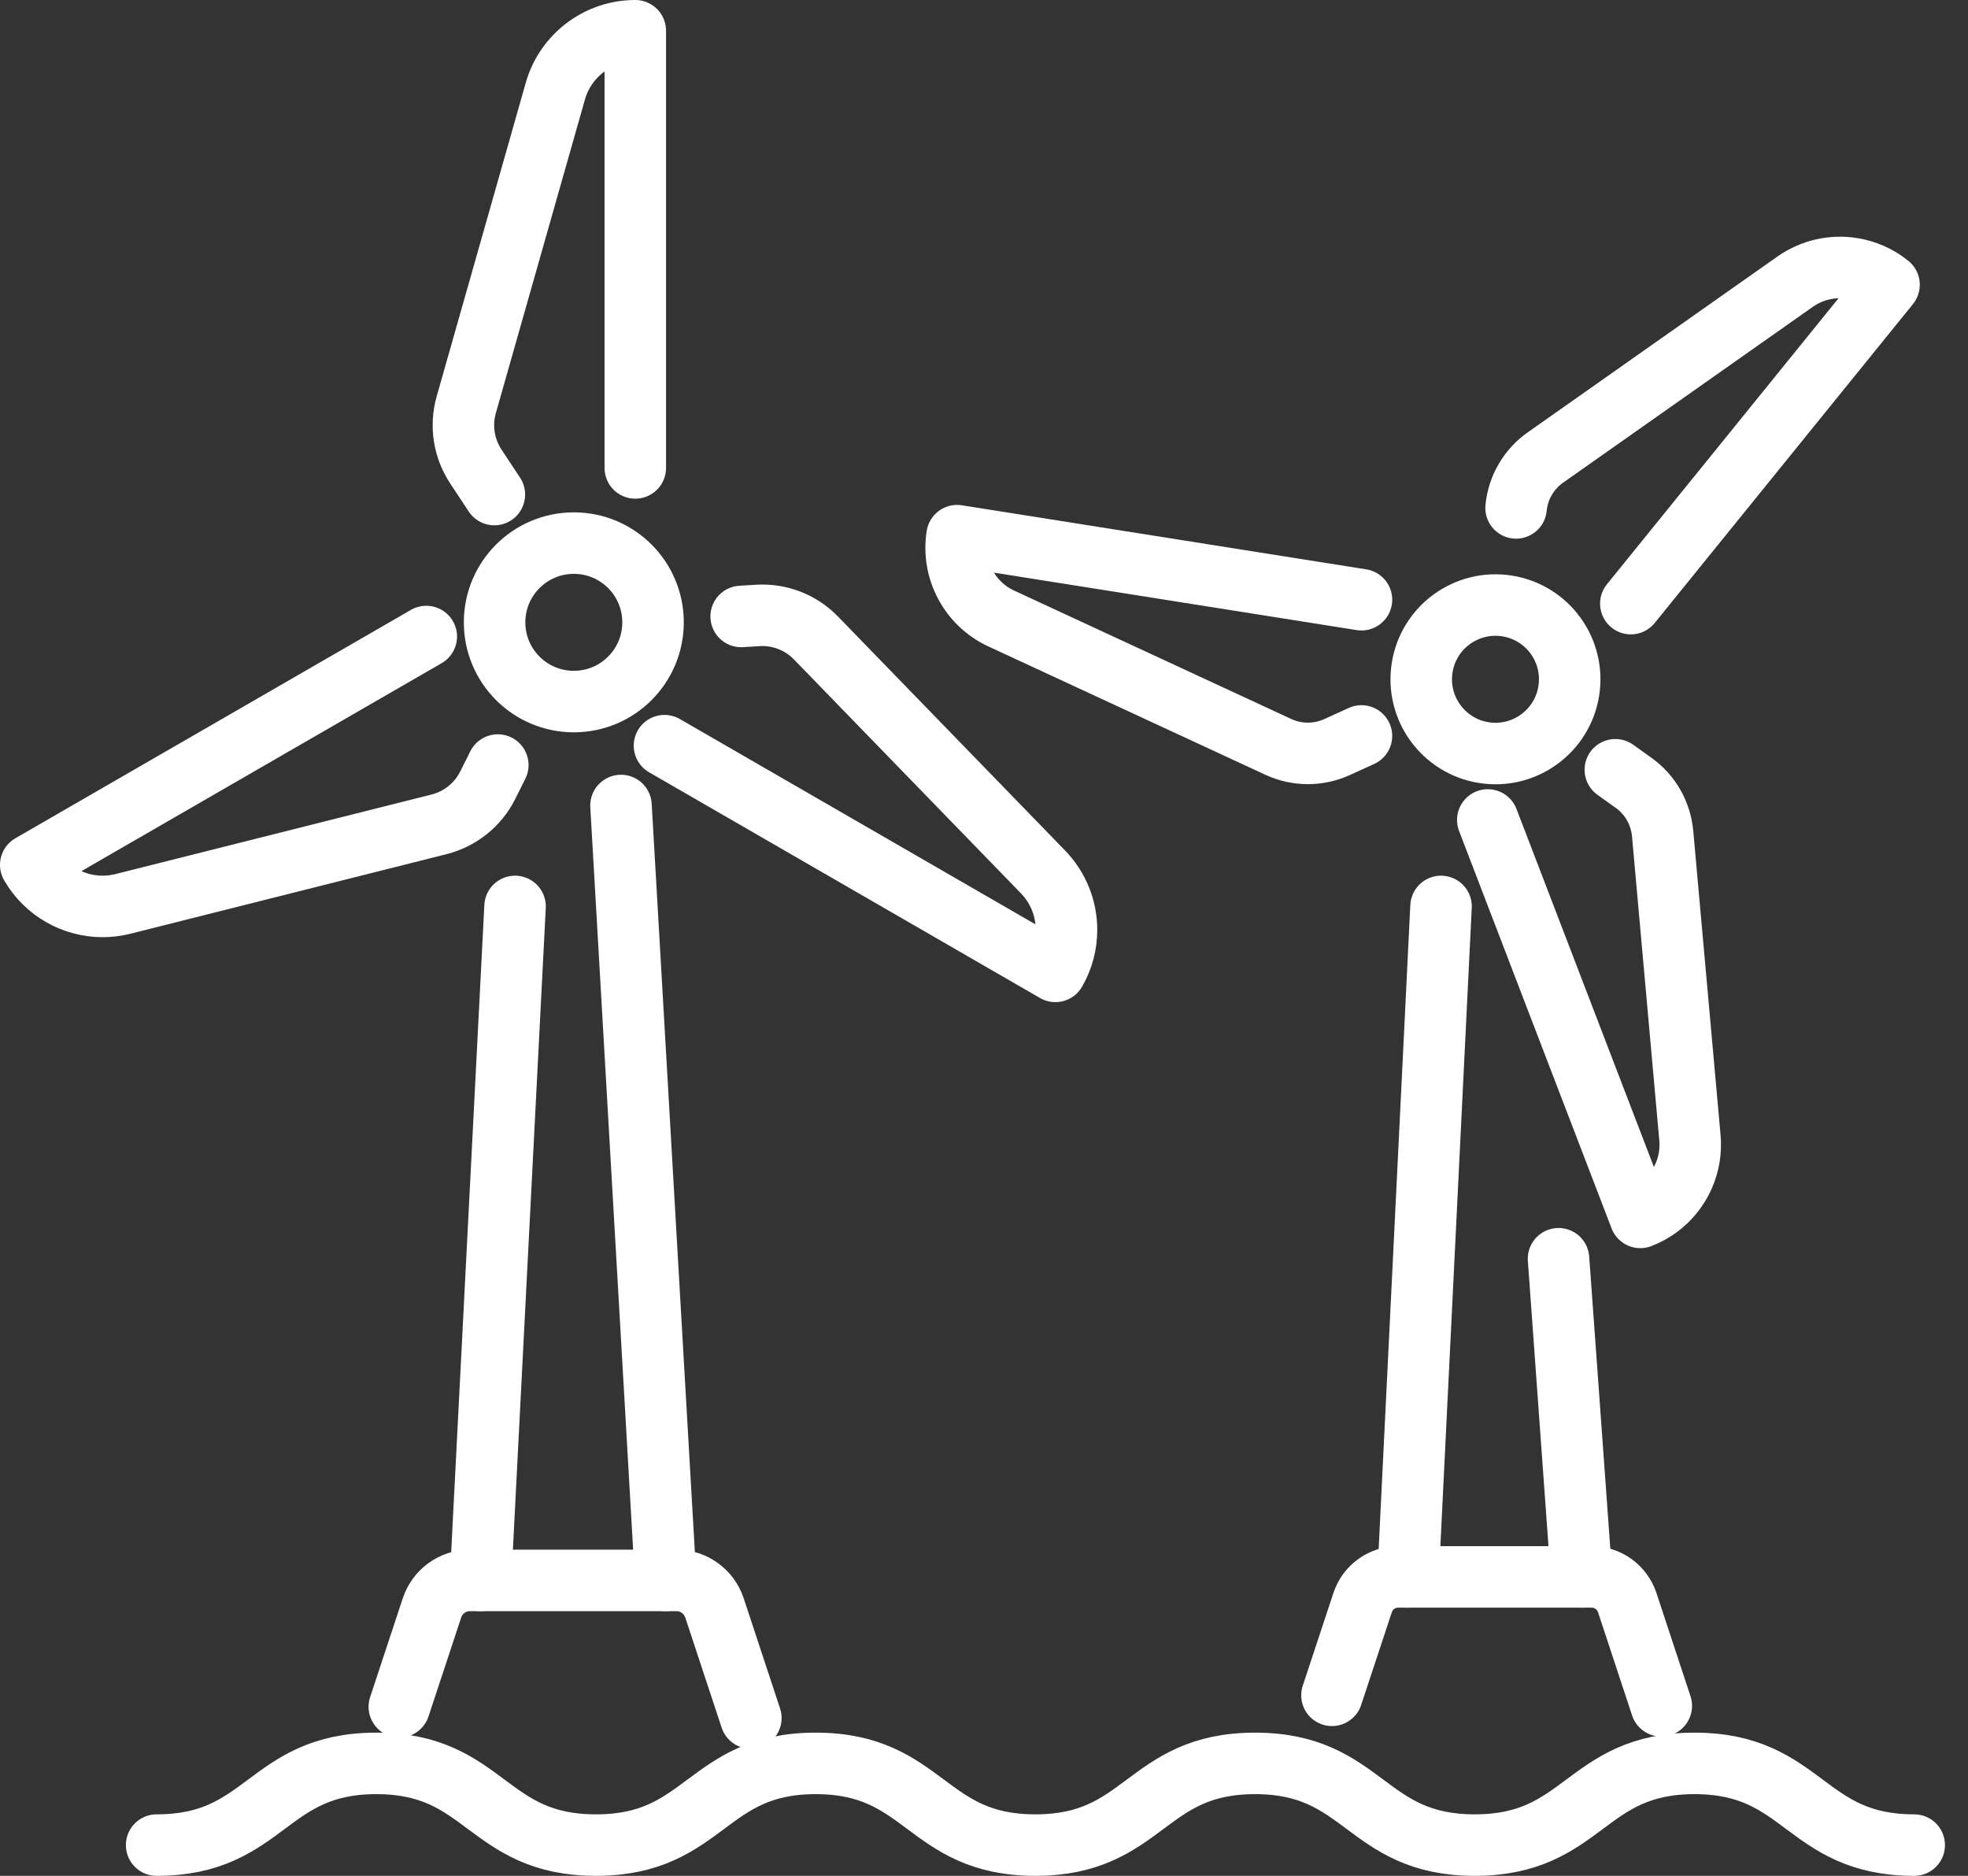
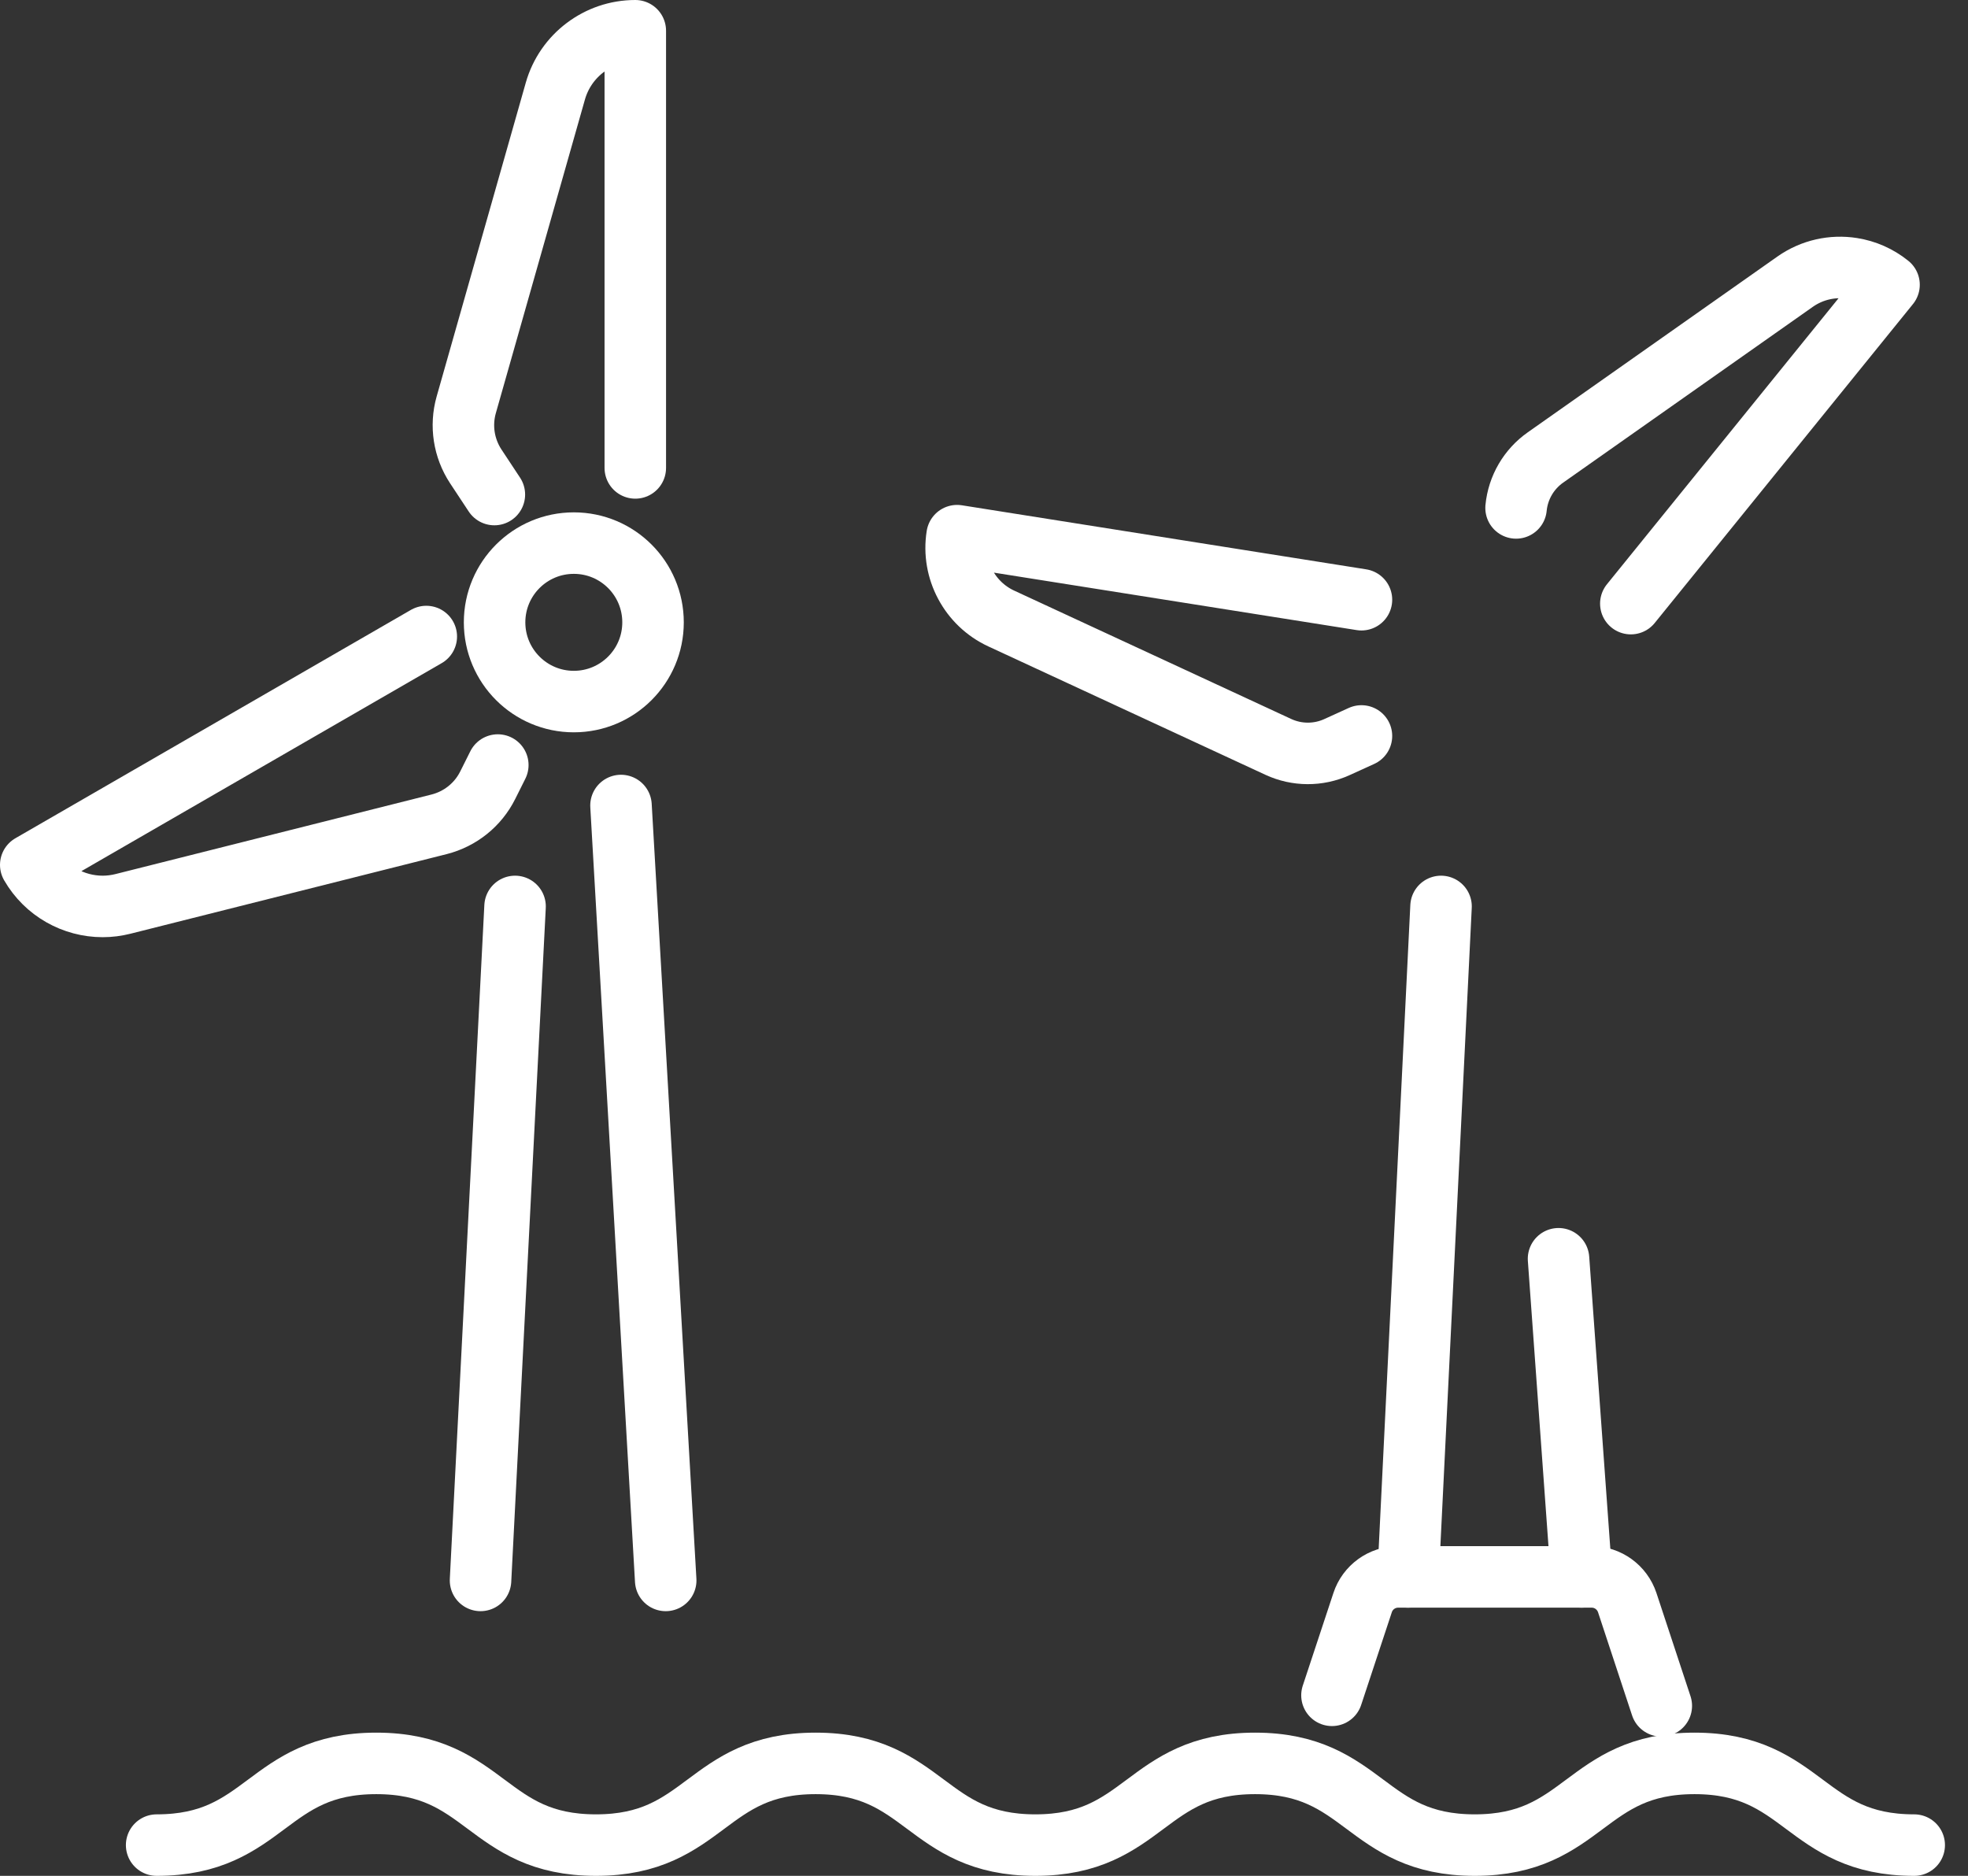
<svg xmlns="http://www.w3.org/2000/svg" width="64" height="61" viewBox="0 0 64 61" fill="none">
  <rect x="0" y="0" width="64" height="61" fill="#333333" stroke="none" />
  <path d="M5.094 60C8.665 60 8.665 57.343 12.237 57.343C15.809 57.343 15.809 60 19.381 60C22.953 60 22.953 57.343 26.525 57.343C30.098 57.343 30.098 60 33.67 60C37.242 60 37.242 57.343 40.814 57.343C44.387 57.343 44.387 60 47.959 60C51.532 60 51.532 57.343 55.105 57.343C58.678 57.343 58.678 60 62.251 60" stroke="white" stroke-width="2" stroke-linecap="round" stroke-linejoin="round" />
  <path d="M16.077 16.082L15.472 15.166C15.083 14.574 14.969 13.844 15.163 13.162L18.06 2.964C18.225 2.382 18.574 1.891 19.031 1.547C19.489 1.201 20.055 1 20.66 1V15.216" stroke="white" stroke-width="2" stroke-linecap="round" stroke-linejoin="round" />
  <path d="M13.863 20.699L1 28.125C1.49 28.976 2.391 29.476 3.339 29.476C3.56 29.476 3.782 29.448 4.001 29.393L14.282 26.805C14.968 26.63 15.545 26.168 15.861 25.534L16.189 24.878" stroke="white" stroke-width="2" stroke-linecap="round" stroke-linejoin="round" />
-   <path d="M21.609 24.248L34.322 31.588C34.565 31.166 34.683 30.702 34.683 30.239C34.683 29.554 34.423 28.875 33.921 28.356L26.535 20.746C26.043 20.239 25.354 19.97 24.647 20.013L24.103 20.046" stroke="white" stroke-width="2" stroke-linecap="round" stroke-linejoin="round" />
  <path fill-rule="evenodd" clip-rule="evenodd" d="M21.237 20.238C21.237 21.66 20.084 22.814 18.661 22.814C17.238 22.814 16.084 21.66 16.084 20.238C16.084 18.814 17.238 17.661 18.661 17.661C20.084 17.661 21.237 18.814 21.237 20.238Z" stroke="white" stroke-width="2" stroke-linecap="round" stroke-linejoin="round" />
-   <path d="M24.418 55.868L23.234 52.284C23.057 51.754 22.562 51.393 22.003 51.393H21.648H15.627H15.28C14.721 51.393 14.224 51.754 14.049 52.284L12.986 55.502" stroke="white" stroke-width="2" stroke-linecap="round" stroke-linejoin="round" />
  <path d="M20.195 26.194L21.649 51.393" stroke="white" stroke-width="2" stroke-linecap="round" stroke-linejoin="round" />
  <path d="M15.627 51.393L16.75 29.476" stroke="white" stroke-width="2" stroke-linecap="round" stroke-linejoin="round" />
  <path d="M44.275 23.932L43.473 24.297C42.869 24.57 42.176 24.567 41.574 24.289L32.561 20.113C32.047 19.875 31.644 19.48 31.392 19.006C31.139 18.532 31.036 17.98 31.125 17.419L44.275 19.502" stroke="white" stroke-width="2" stroke-linecap="round" stroke-linejoin="round" />
-   <path d="M48.383 26.664L53.343 39.588C54.203 39.259 54.797 38.499 54.936 37.622C54.969 37.417 54.975 37.208 54.957 36.997L54.069 27.104C54.008 26.444 53.665 25.841 53.124 25.456L52.531 25.032" stroke="white" stroke-width="2" stroke-linecap="round" stroke-linejoin="round" />
  <path d="M53.035 19.629L61.432 9.26C61.077 8.974 60.665 8.796 60.237 8.729C59.602 8.628 58.936 8.769 58.382 9.157L50.258 14.877C49.717 15.258 49.367 15.856 49.303 16.517" stroke="white" stroke-width="2" stroke-linecap="round" stroke-linejoin="round" />
-   <path fill-rule="evenodd" clip-rule="evenodd" d="M49.011 19.705C50.328 19.914 51.226 21.15 51.017 22.467C50.809 23.784 49.572 24.682 48.255 24.474C46.939 24.265 46.04 23.029 46.249 21.712C46.457 20.395 47.694 19.497 49.011 19.705Z" stroke="white" stroke-width="2" stroke-linecap="round" stroke-linejoin="round" />
  <path d="M54.026 55.471L52.918 52.114C52.752 51.617 52.288 51.279 51.765 51.279H51.431H45.79H45.466C44.942 51.279 44.476 51.617 44.313 52.114L43.316 55.129" stroke="white" stroke-width="2" stroke-linecap="round" stroke-linejoin="round" />
  <path d="M50.684 40.933L51.432 51.279" stroke="white" stroke-width="2" stroke-linecap="round" stroke-linejoin="round" />
  <path d="M45.791 51.279L46.863 29.476" stroke="white" stroke-width="2" stroke-linecap="round" stroke-linejoin="round" />
</svg>